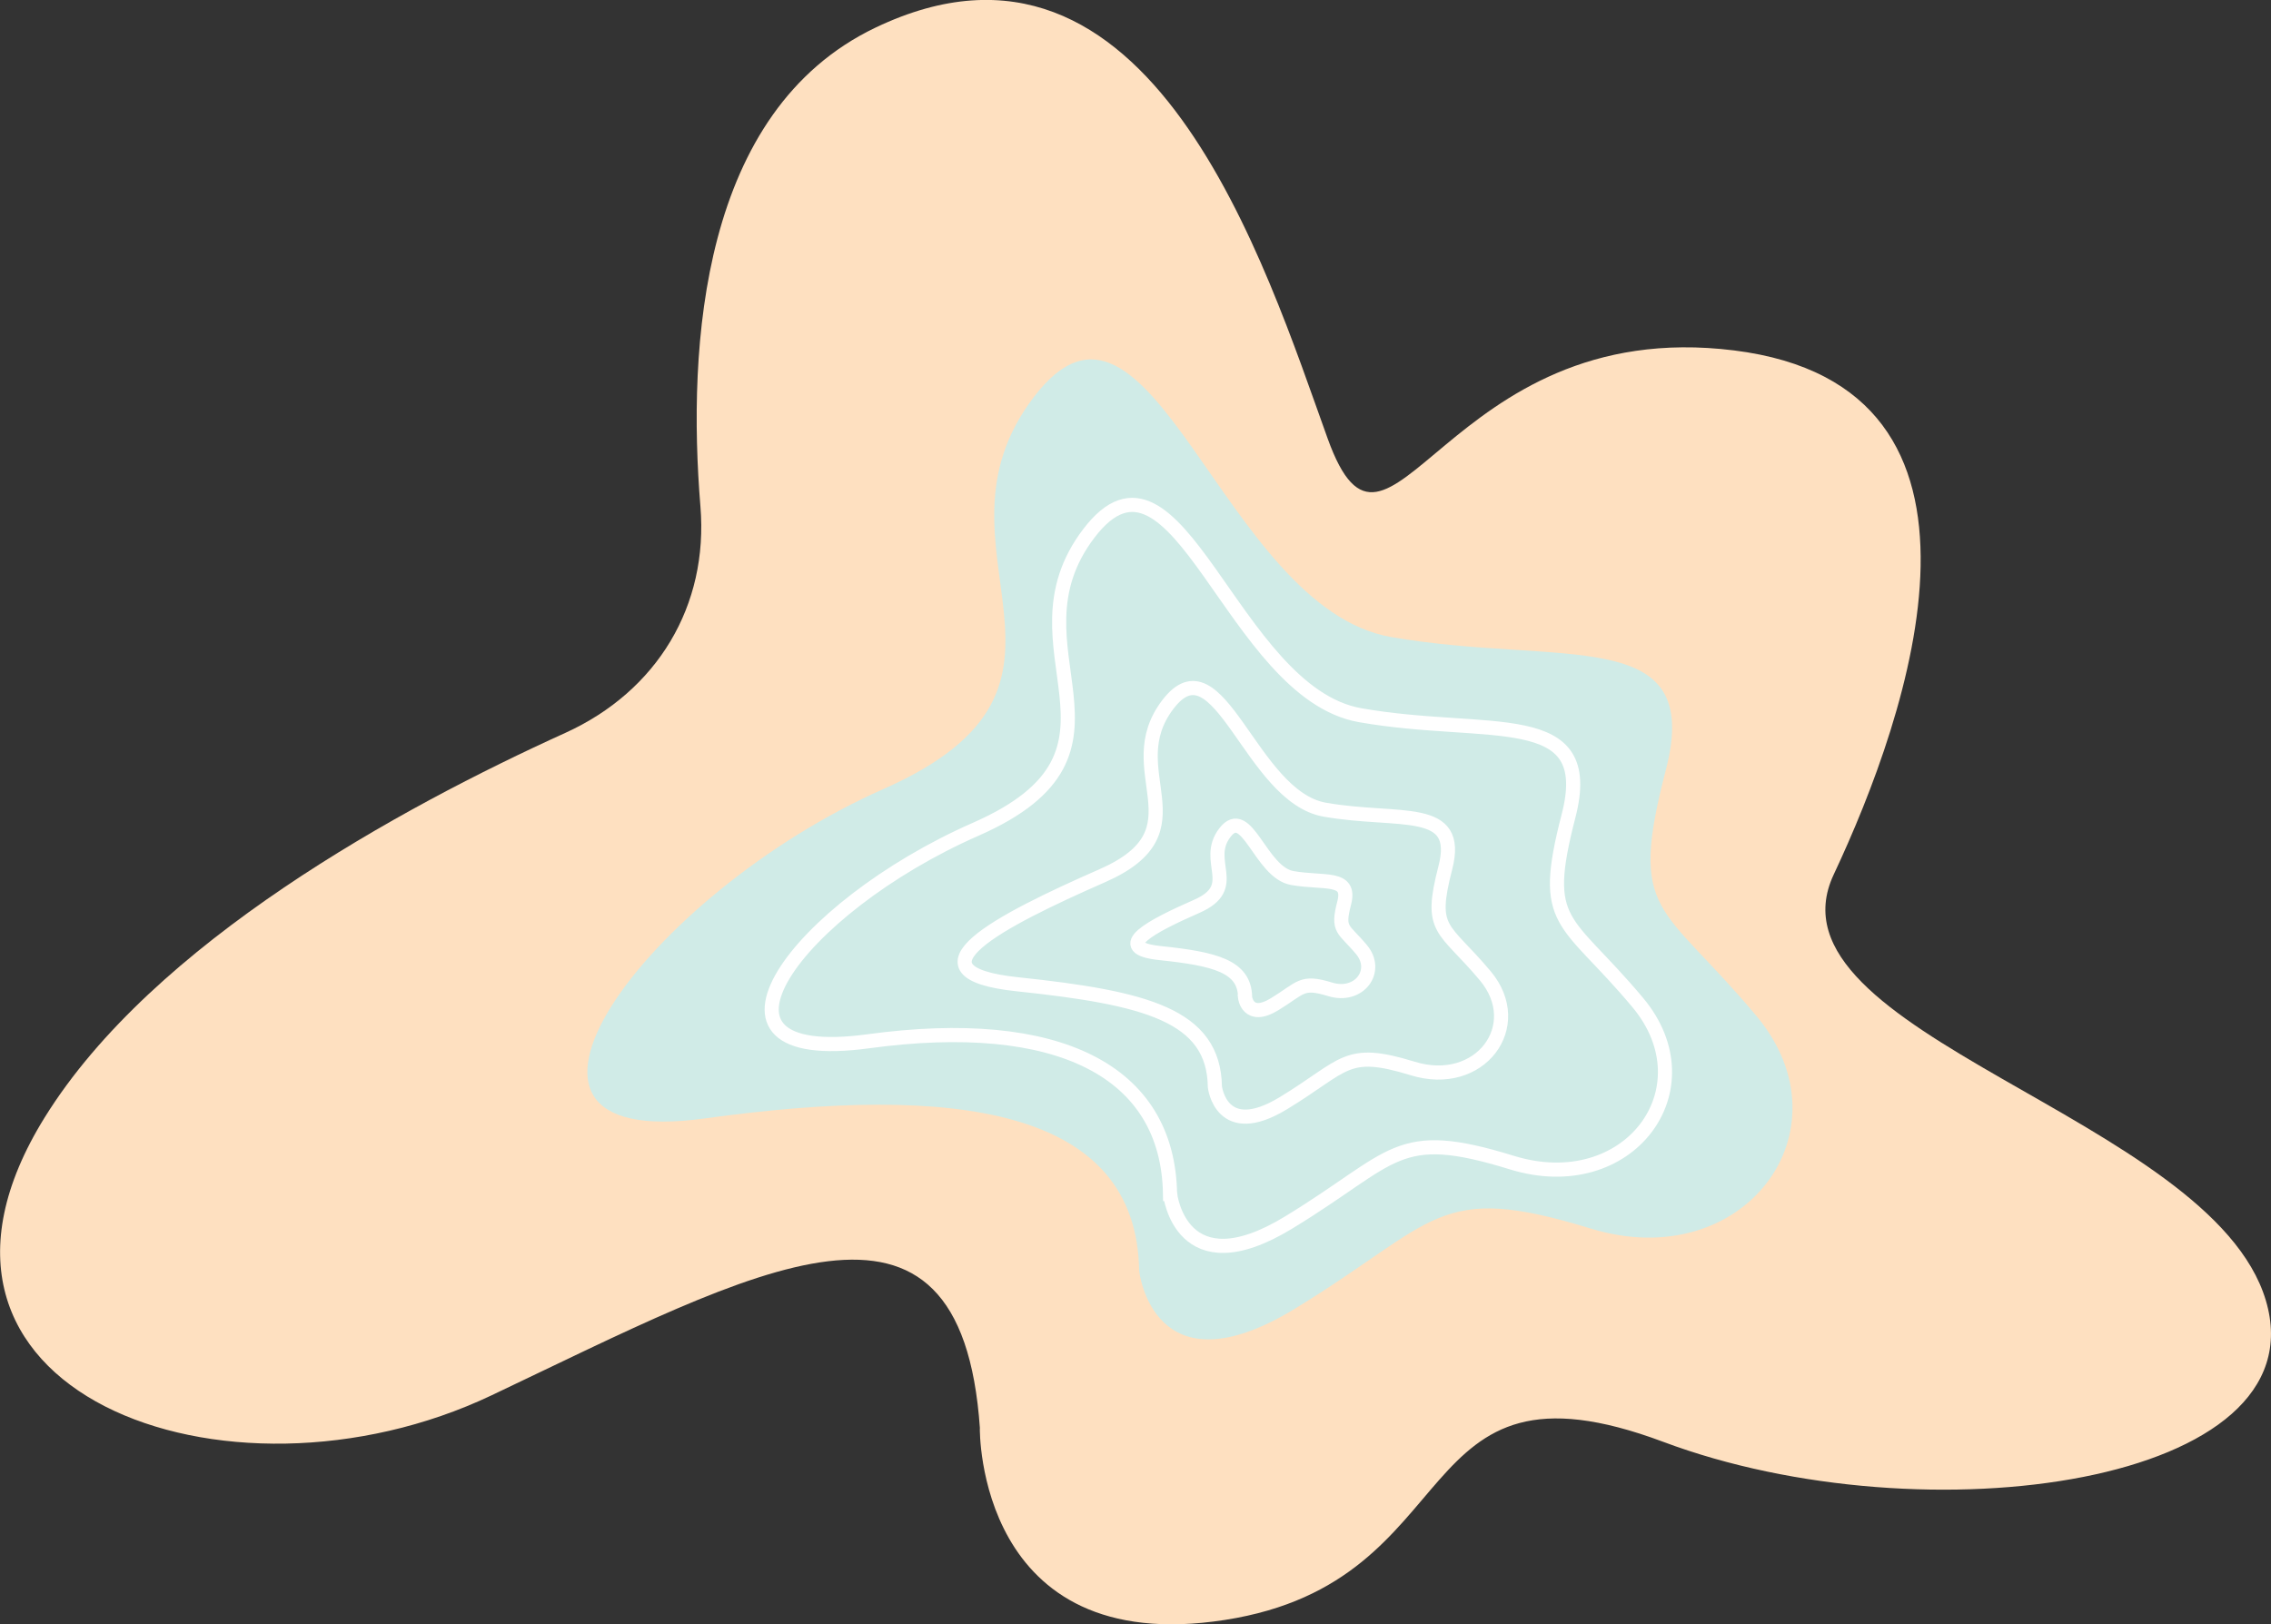
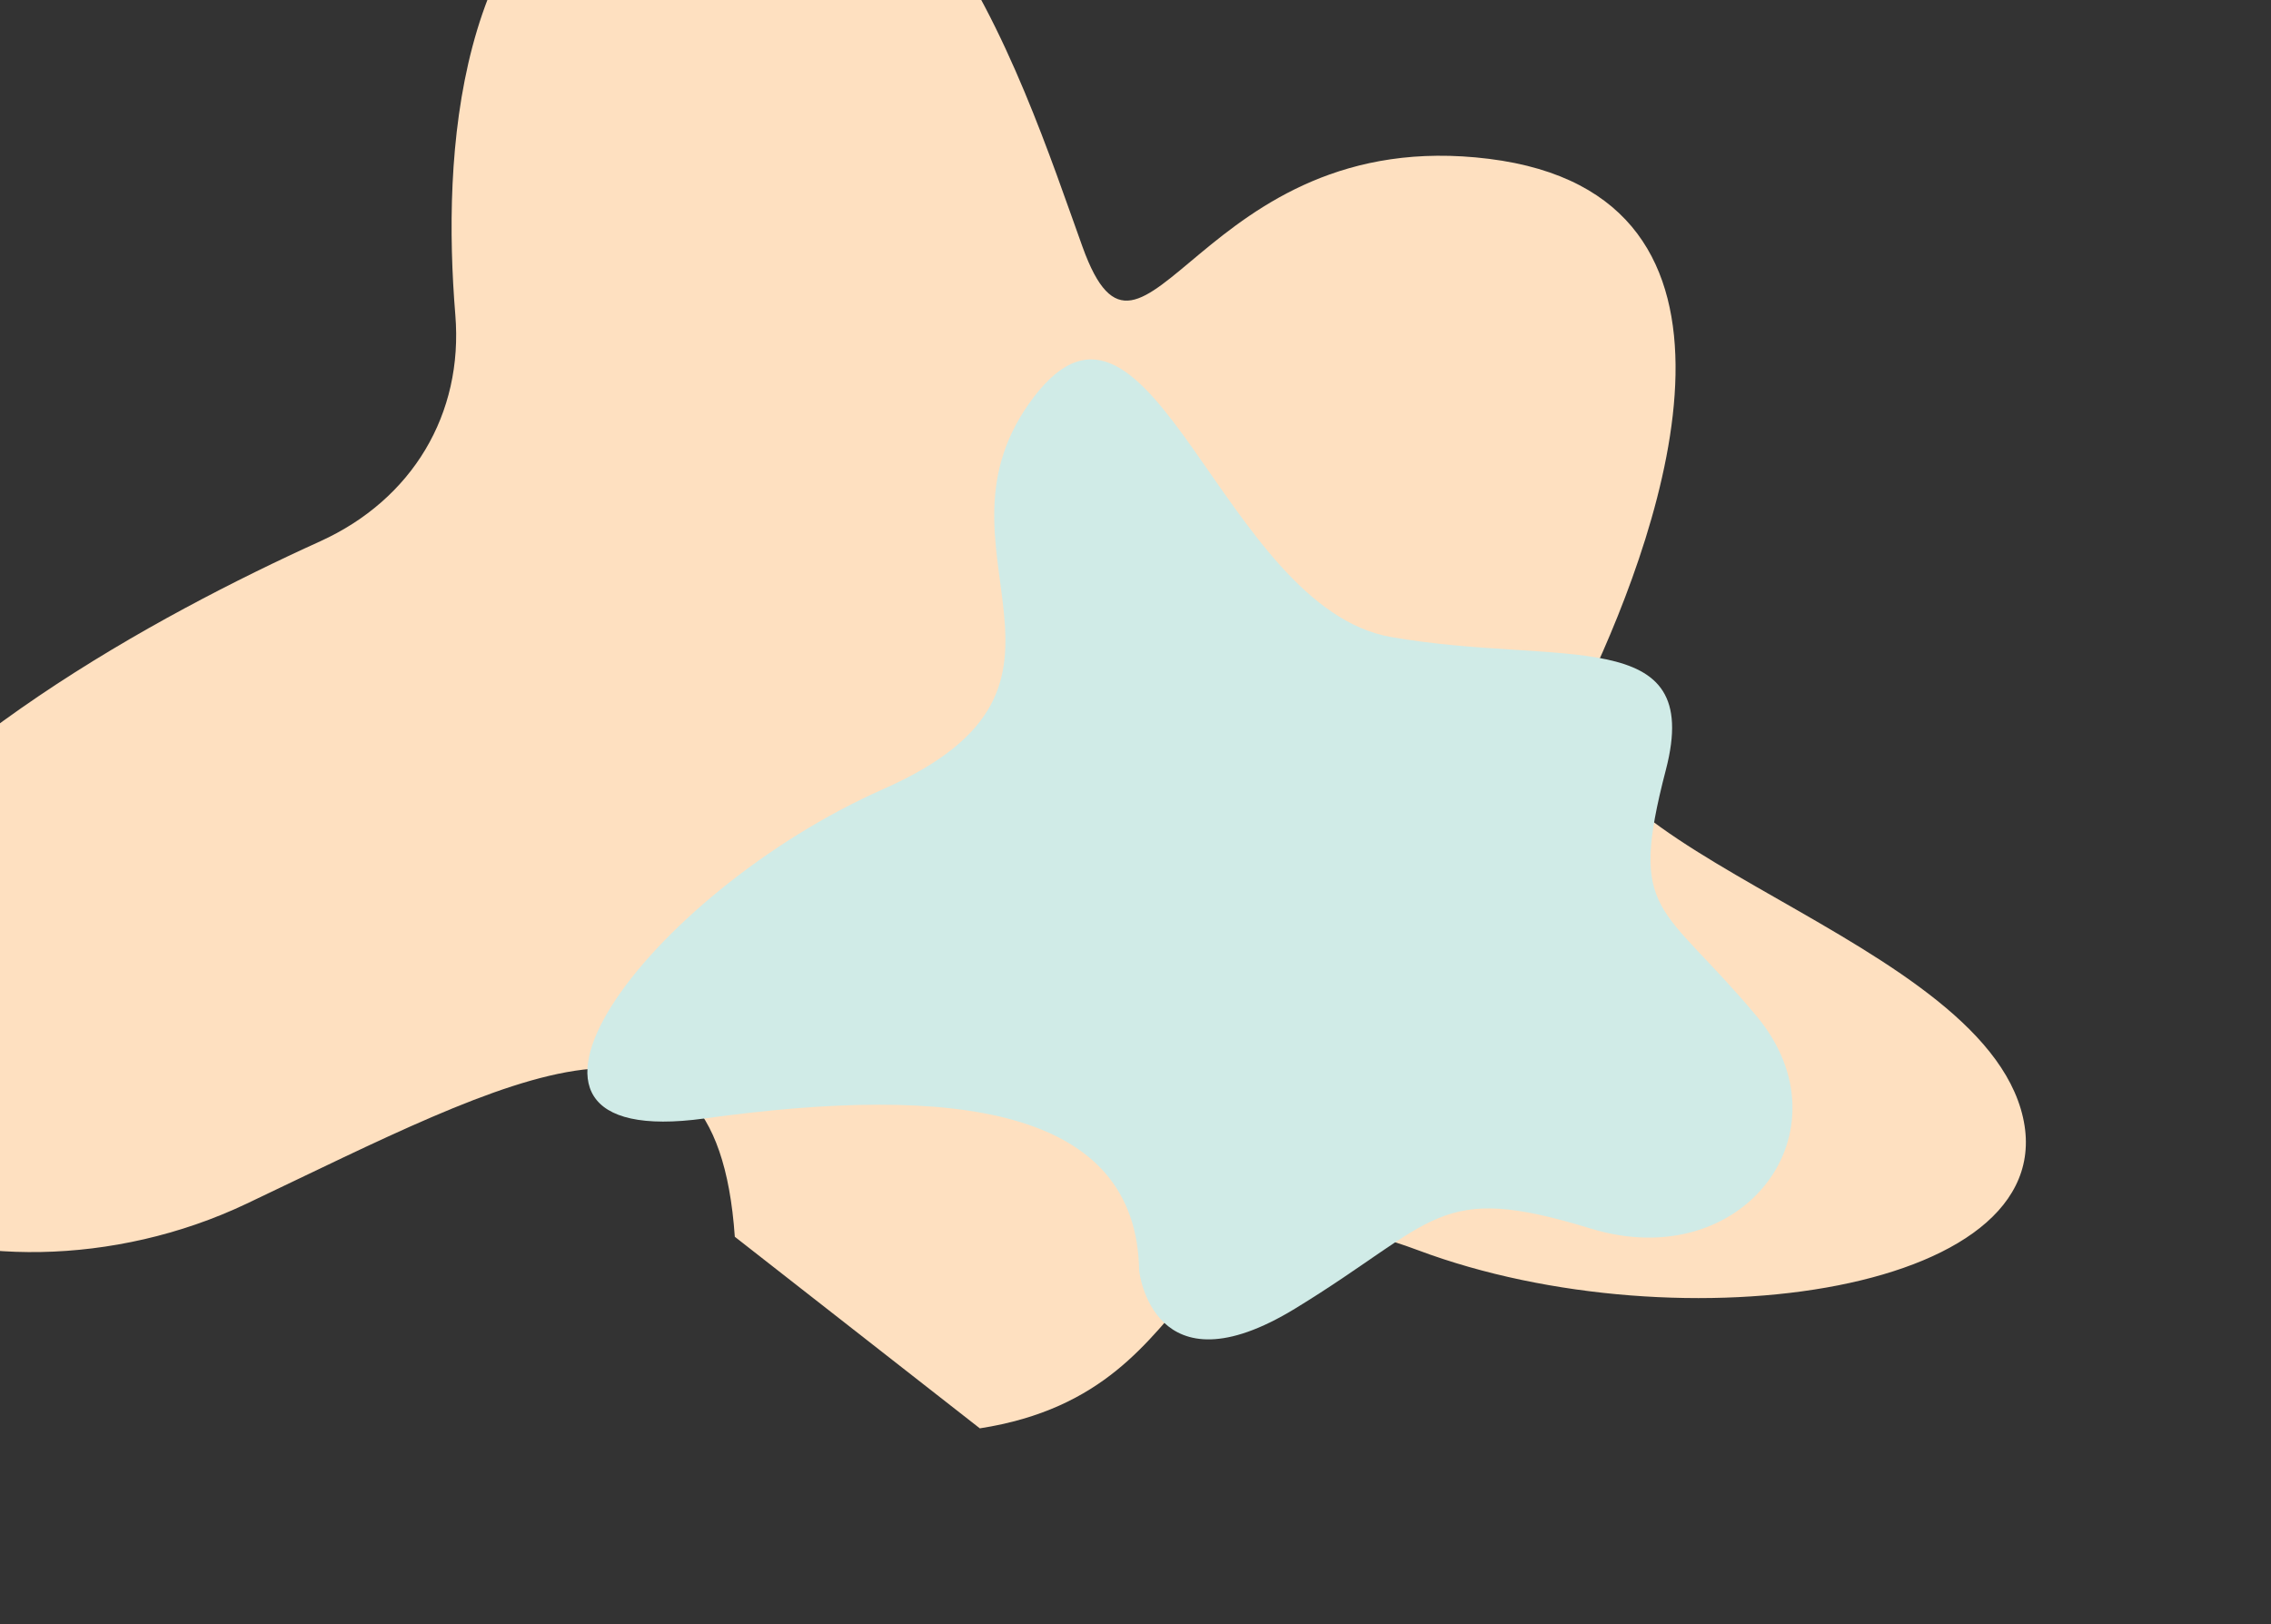
<svg xmlns="http://www.w3.org/2000/svg" id="Layer_1" data-name="Layer 1" viewBox="0 0 278.06 198.91">
  <rect x="0" y="0" width="278.06" height="198.91" fill="#333333" stroke="none" />
  <defs>
    <style> .cls-1 { clip-path: url(#clippath); } .cls-2, .cls-3 { fill: none; } .cls-2, .cls-4, .cls-5 { stroke-width: 0px; } .cls-3 { stroke: #fff; stroke-miterlimit: 10; stroke-width: 1.73px; } .cls-4 { fill: #d0ebe7; } .cls-5 { fill: #fee0c0; } </style>
    <clipPath id="clippath">
      <rect class="cls-2" x="0" width="278.06" height="198.91" />
    </clipPath>
  </defs>
  <g class="cls-1">
-     <path class="cls-5" d="M119.97,174.91s-.42,28.2,30.01,23.46c30.43-4.74,21.68-33.78,53.69-21.8,32.02,11.99,80.46,5.22,73.76-17.32-6.71-22.54-62.08-32.65-52.91-52.16,9.17-19.51,23.27-59.76-12.21-64.18-35.49-4.42-42.21,31.75-49.76,10.77-7.56-20.97-21.63-66.41-55.35-50.3-21.36,10.21-23.06,38.94-21.44,58.64,1,12.16-5.28,22.61-16.55,27.73-20.15,9.14-50.46,25.67-63.74,47.09-20.79,33.53,22.23,49.46,54.71,34.03,32.49-15.43,57.46-29.71,59.8,4.04" />
+     <path class="cls-5" d="M119.97,174.91c30.43-4.74,21.68-33.78,53.69-21.8,32.02,11.99,80.46,5.22,73.76-17.32-6.71-22.54-62.08-32.65-52.91-52.16,9.17-19.51,23.27-59.76-12.21-64.18-35.49-4.42-42.21,31.75-49.76,10.77-7.56-20.97-21.63-66.41-55.35-50.3-21.36,10.21-23.06,38.94-21.44,58.64,1,12.16-5.28,22.61-16.55,27.73-20.15,9.14-50.46,25.67-63.74,47.09-20.79,33.53,22.23,49.46,54.71,34.03,32.49-15.43,57.46-29.71,59.8,4.04" />
    <path class="cls-4" d="M139.49,155.68s1.68,15.21,19.12,4.54c17.44-10.66,17.29-15.57,36.11-9.79,18.81,5.79,32.01-12.01,20.37-25.98-11.65-13.97-15.8-12.2-11.12-30.19,4.68-17.99-12.89-12.64-33.64-16.25-20.75-3.62-29.43-48.19-43.75-29.39-14.32,18.8,10.63,35.16-18.39,47.99-29.02,12.83-52.5,44.58-21.91,40.35,30.59-4.23,52.94-1.35,53.2,18.72" />
-     <path class="cls-3" d="M152.44,122.12s.32,2.86,3.61.86c3.29-2,3.26-2.92,6.81-1.83s6.04-2.25,3.83-4.88c-2.2-2.63-2.99-2.3-2.11-5.68.88-3.38-2.44-2.38-6.35-3.07-3.92-.69-5.57-9.08-8.26-5.55-2.69,3.53,2.02,6.62-3.45,9.02-5.47,2.4-10.61,5.08-4.48,5.72,6.76.71,10.35,1.62,10.41,5.4ZM148.75,133.09s.75,6.65,8.39,2c7.64-4.64,7.57-6.79,15.82-4.25,8.25,2.55,14.02-5.22,8.9-11.34-5.12-6.12-6.94-5.35-4.9-13.21,2.04-7.86-5.66-5.54-14.76-7.14-9.1-1.6-12.94-21.09-19.2-12.89s4.69,15.38-8.02,20.97c-12.71,5.58-24.64,11.79-10.41,13.3,15.71,1.66,24.05,3.78,24.18,12.55ZM143.27,146.25s1.3,11.5,14.5,3.46c13.2-8.03,13.08-11.75,27.35-7.34,14.27,4.4,24.25-9.03,15.4-19.61-8.85-10.58-11.99-9.25-8.47-22.84,3.52-13.59-9.79-9.57-25.52-12.34-15.73-2.77-22.38-36.47-33.2-22.28-10.82,14.19,8.11,26.6-13.87,36.25-21.97,9.66-36.31,29.11-13.14,25.96,23.18-3.15,36.71,3.57,36.94,18.74Z" />
  </g>
</svg>